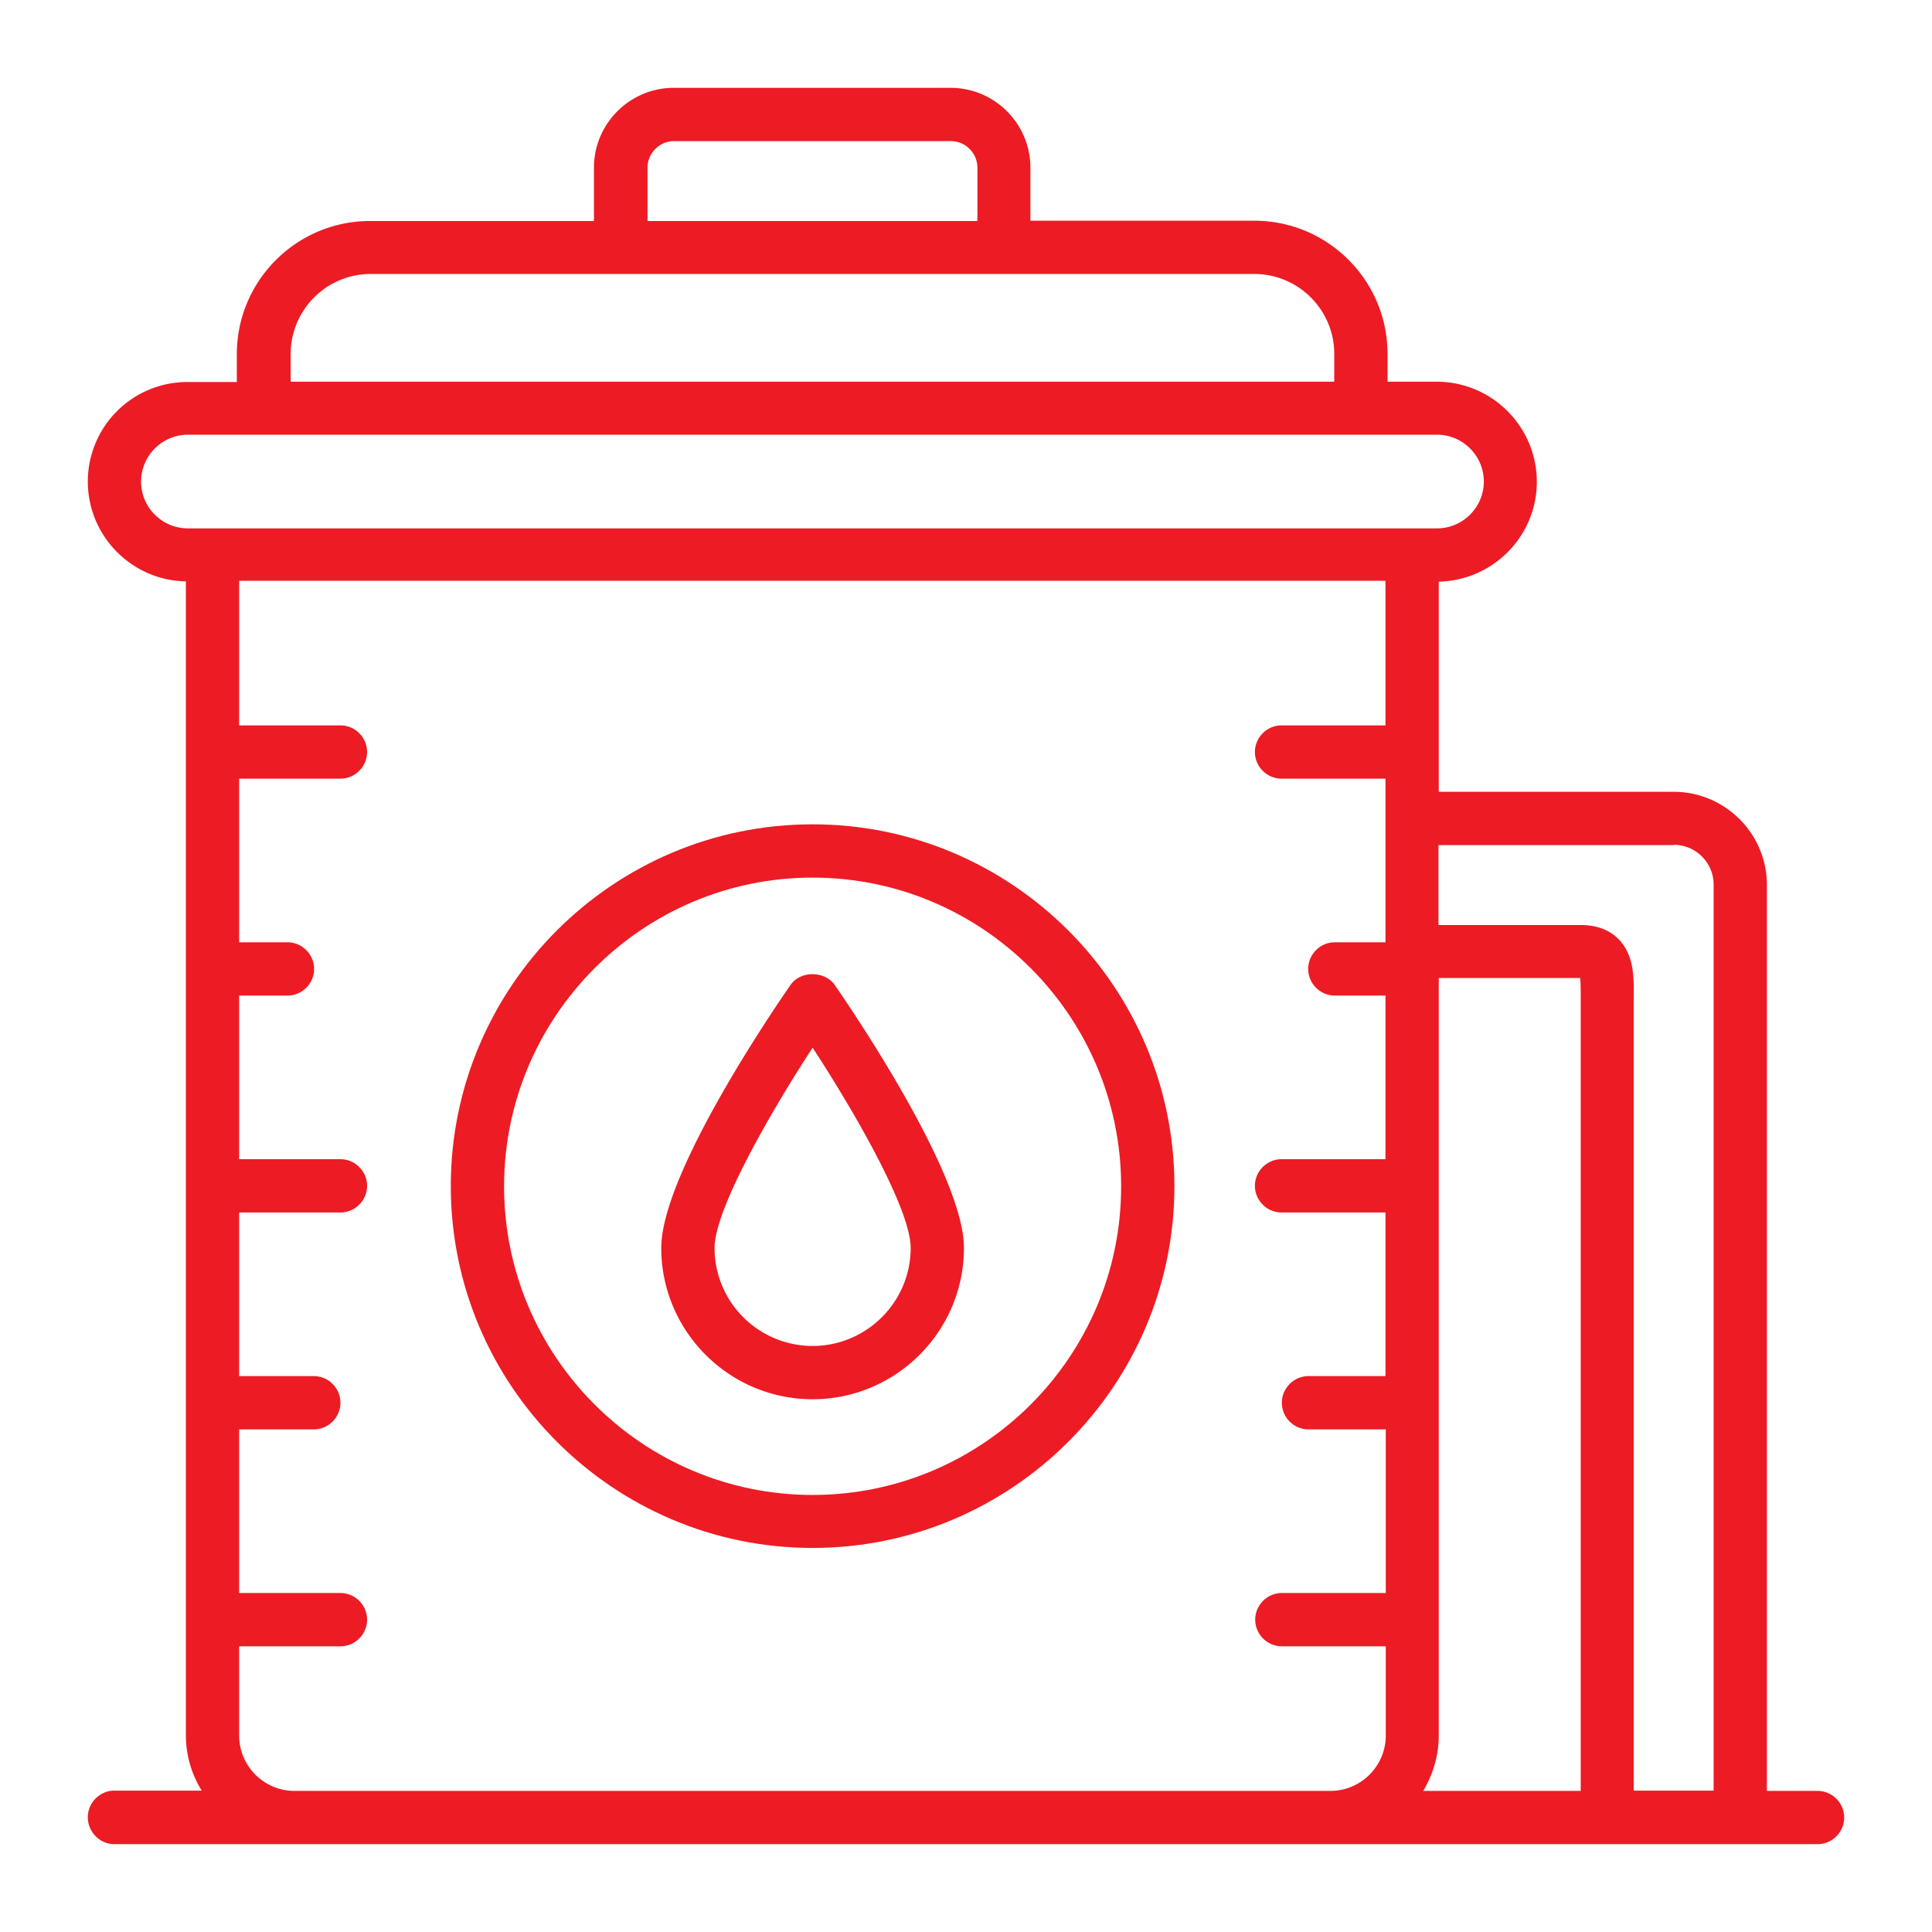
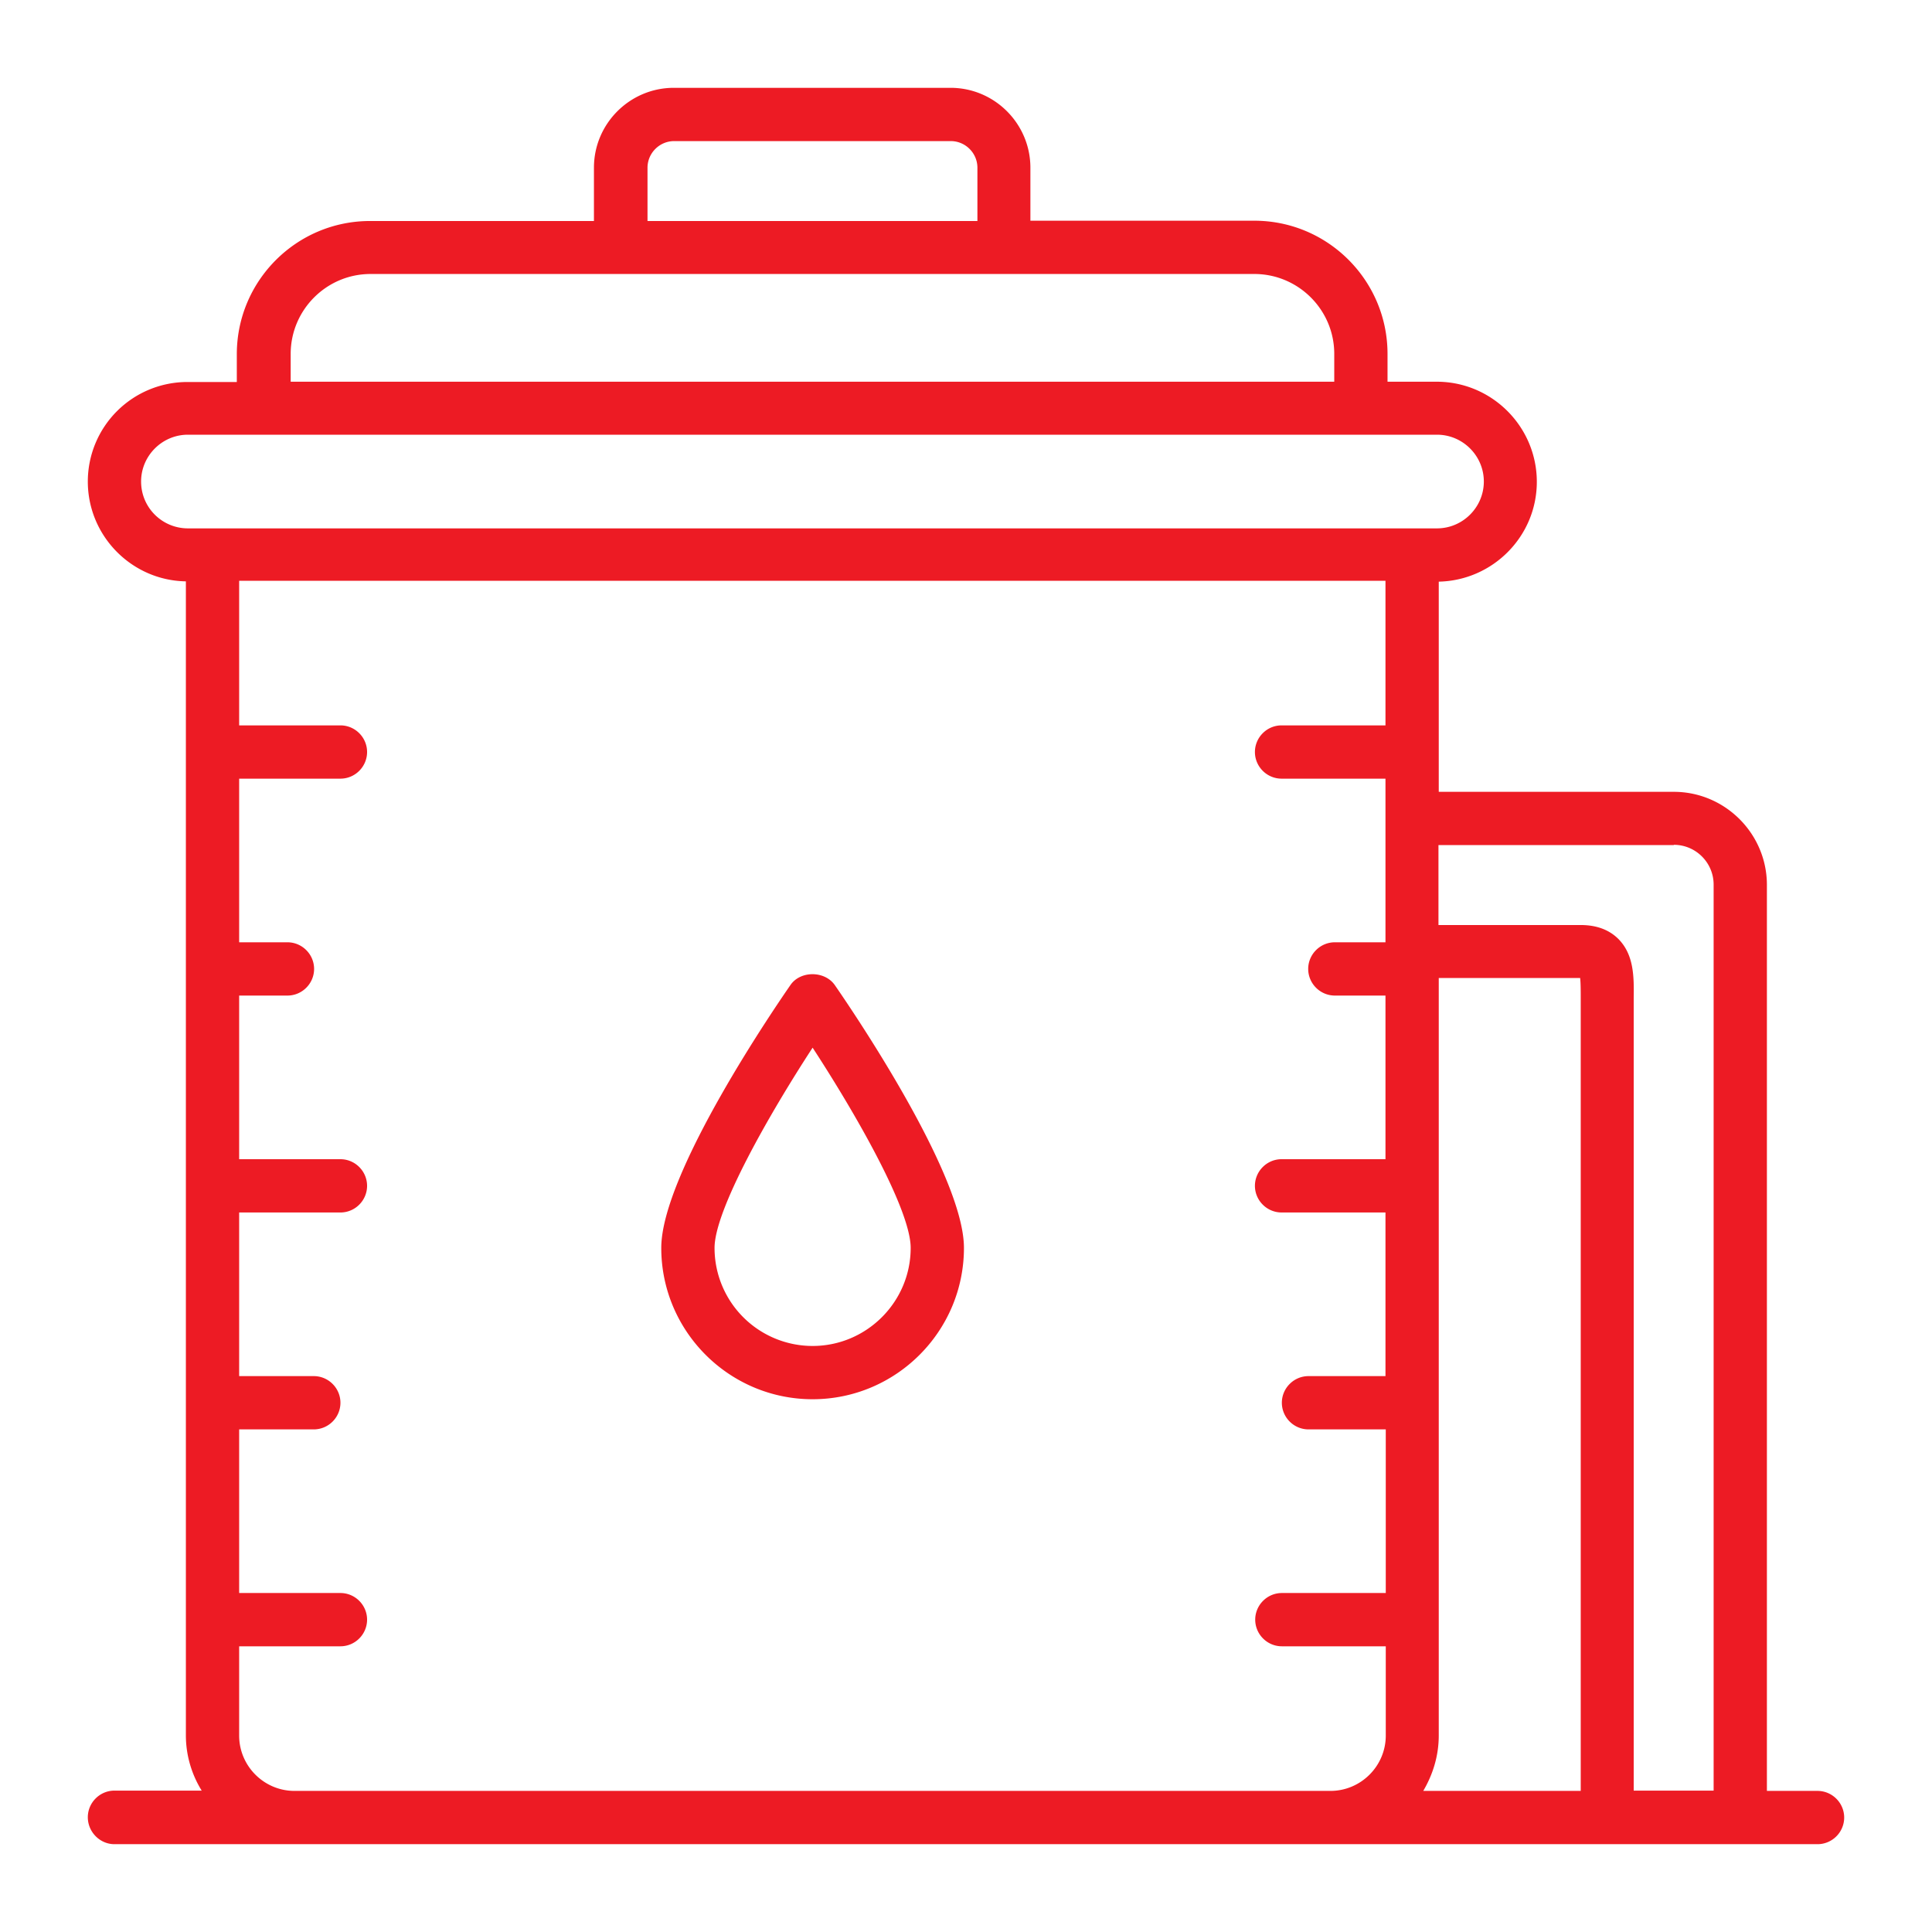
<svg xmlns="http://www.w3.org/2000/svg" width="512" height="512" x="0" y="0" viewBox="0 0 66 66" style="enable-background:new 0 0 512 512" xml:space="preserve">
  <g>
-     <path d="M27.76 28.16c-6.82 0-12.36 5.55-12.36 12.36s5.55 12.36 12.36 12.36 12.36-5.55 12.36-12.36-5.55-12.36-12.36-12.36zm0 22.91c-5.81 0-10.54-4.73-10.54-10.54s4.73-10.55 10.54-10.55S38.3 34.71 38.3 40.53s-4.73 10.54-10.54 10.54z" fill="#ed1b24" opacity="1" data-original="#000000" />
    <path d="M27.01 33.64c-.45.65-4.42 6.42-4.42 8.99 0 2.85 2.32 5.17 5.17 5.17s5.17-2.32 5.17-5.17c0-2.56-3.97-8.34-4.42-8.99-.35-.48-1.16-.48-1.5 0zm.75 12.34a3.35 3.35 0 0 1-3.35-3.35c0-1.28 1.83-4.51 3.35-6.84 1.52 2.33 3.35 5.55 3.35 6.84 0 1.85-1.51 3.35-3.35 3.35z" fill="#ed1b24" opacity="1" data-original="#000000" />
    <path d="M62.09 61.18h-1.73V30.23c0-1.75-1.43-3.18-3.18-3.18h-8.03v-7.18c1.85-.04 3.35-1.55 3.35-3.41 0-1.88-1.53-3.42-3.42-3.42H47.4v-.95c0-2.51-2.04-4.55-4.55-4.55H35.2V5.73c0-1.5-1.22-2.73-2.73-2.73h-9.45c-1.5 0-2.73 1.22-2.73 2.73v1.82h-7.65c-2.51 0-4.55 2.04-4.55 4.55v.95H6.42A3.401 3.401 0 0 0 3 16.45c0 1.86 1.5 3.38 3.35 3.41v39.42c0 .69.2 1.34.54 1.89H3.91c-.5 0-.91.41-.91.91s.41.92.91.92h58.18c.5 0 .91-.41.91-.91s-.41-.91-.91-.91zm-4.91-32.32c.75 0 1.36.61 1.36 1.36v30.95h-2.73V34.09c.01-.72.01-1.47-.52-2.01-.32-.32-.75-.48-1.3-.48h-4.85v-2.73h8.04zm-8.03 30.43V33.41h4.83c.02.17.02.46.02.66v27.11h-5.38c.33-.56.53-1.2.53-1.89zM22.12 5.73c0-.5.41-.91.91-.91h9.45c.5 0 .91.41.91.91v1.82H22.12zM9.93 12.09c0-1.5 1.22-2.73 2.73-2.73h30.19c1.5 0 2.73 1.22 2.73 2.73v.95H9.93zm-5.11 4.36c0-.88.72-1.6 1.6-1.6h42.67c.88 0 1.6.72 1.6 1.6s-.72 1.6-1.6 1.6H6.42c-.88 0-1.6-.71-1.6-1.6zm5.24 44.73c-1.04 0-1.89-.85-1.89-1.89v-3.05h3.46c.5 0 .91-.41.91-.91s-.41-.91-.91-.91H8.17v-5.59h2.55c.5 0 .91-.41.91-.91s-.41-.91-.91-.91H8.17v-5.59h3.46c.5 0 .91-.41.91-.91s-.41-.91-.91-.91H8.17v-5.59h1.65c.5 0 .91-.41.91-.91s-.41-.91-.91-.91H8.17V26.6h3.46c.5 0 .91-.41.91-.91s-.41-.91-.91-.91H8.17v-4.94h39.16v4.94h-3.55c-.5 0-.91.41-.91.91s.41.91.91.91h3.55v5.59H45.6c-.5 0-.91.41-.91.91s.41.91.91.91h1.73v5.59h-3.55c-.5 0-.91.41-.91.91s.41.91.91.91h3.55v5.59H44.7c-.5 0-.91.41-.91.91s.41.91.91.91h2.64v5.59h-3.55c-.5 0-.91.41-.91.91s.41.91.91.91h3.55v3.05c0 1.04-.85 1.89-1.89 1.89z" fill="#ed1b24" opacity="1" data-original="#000000" />
  </g>
</svg>